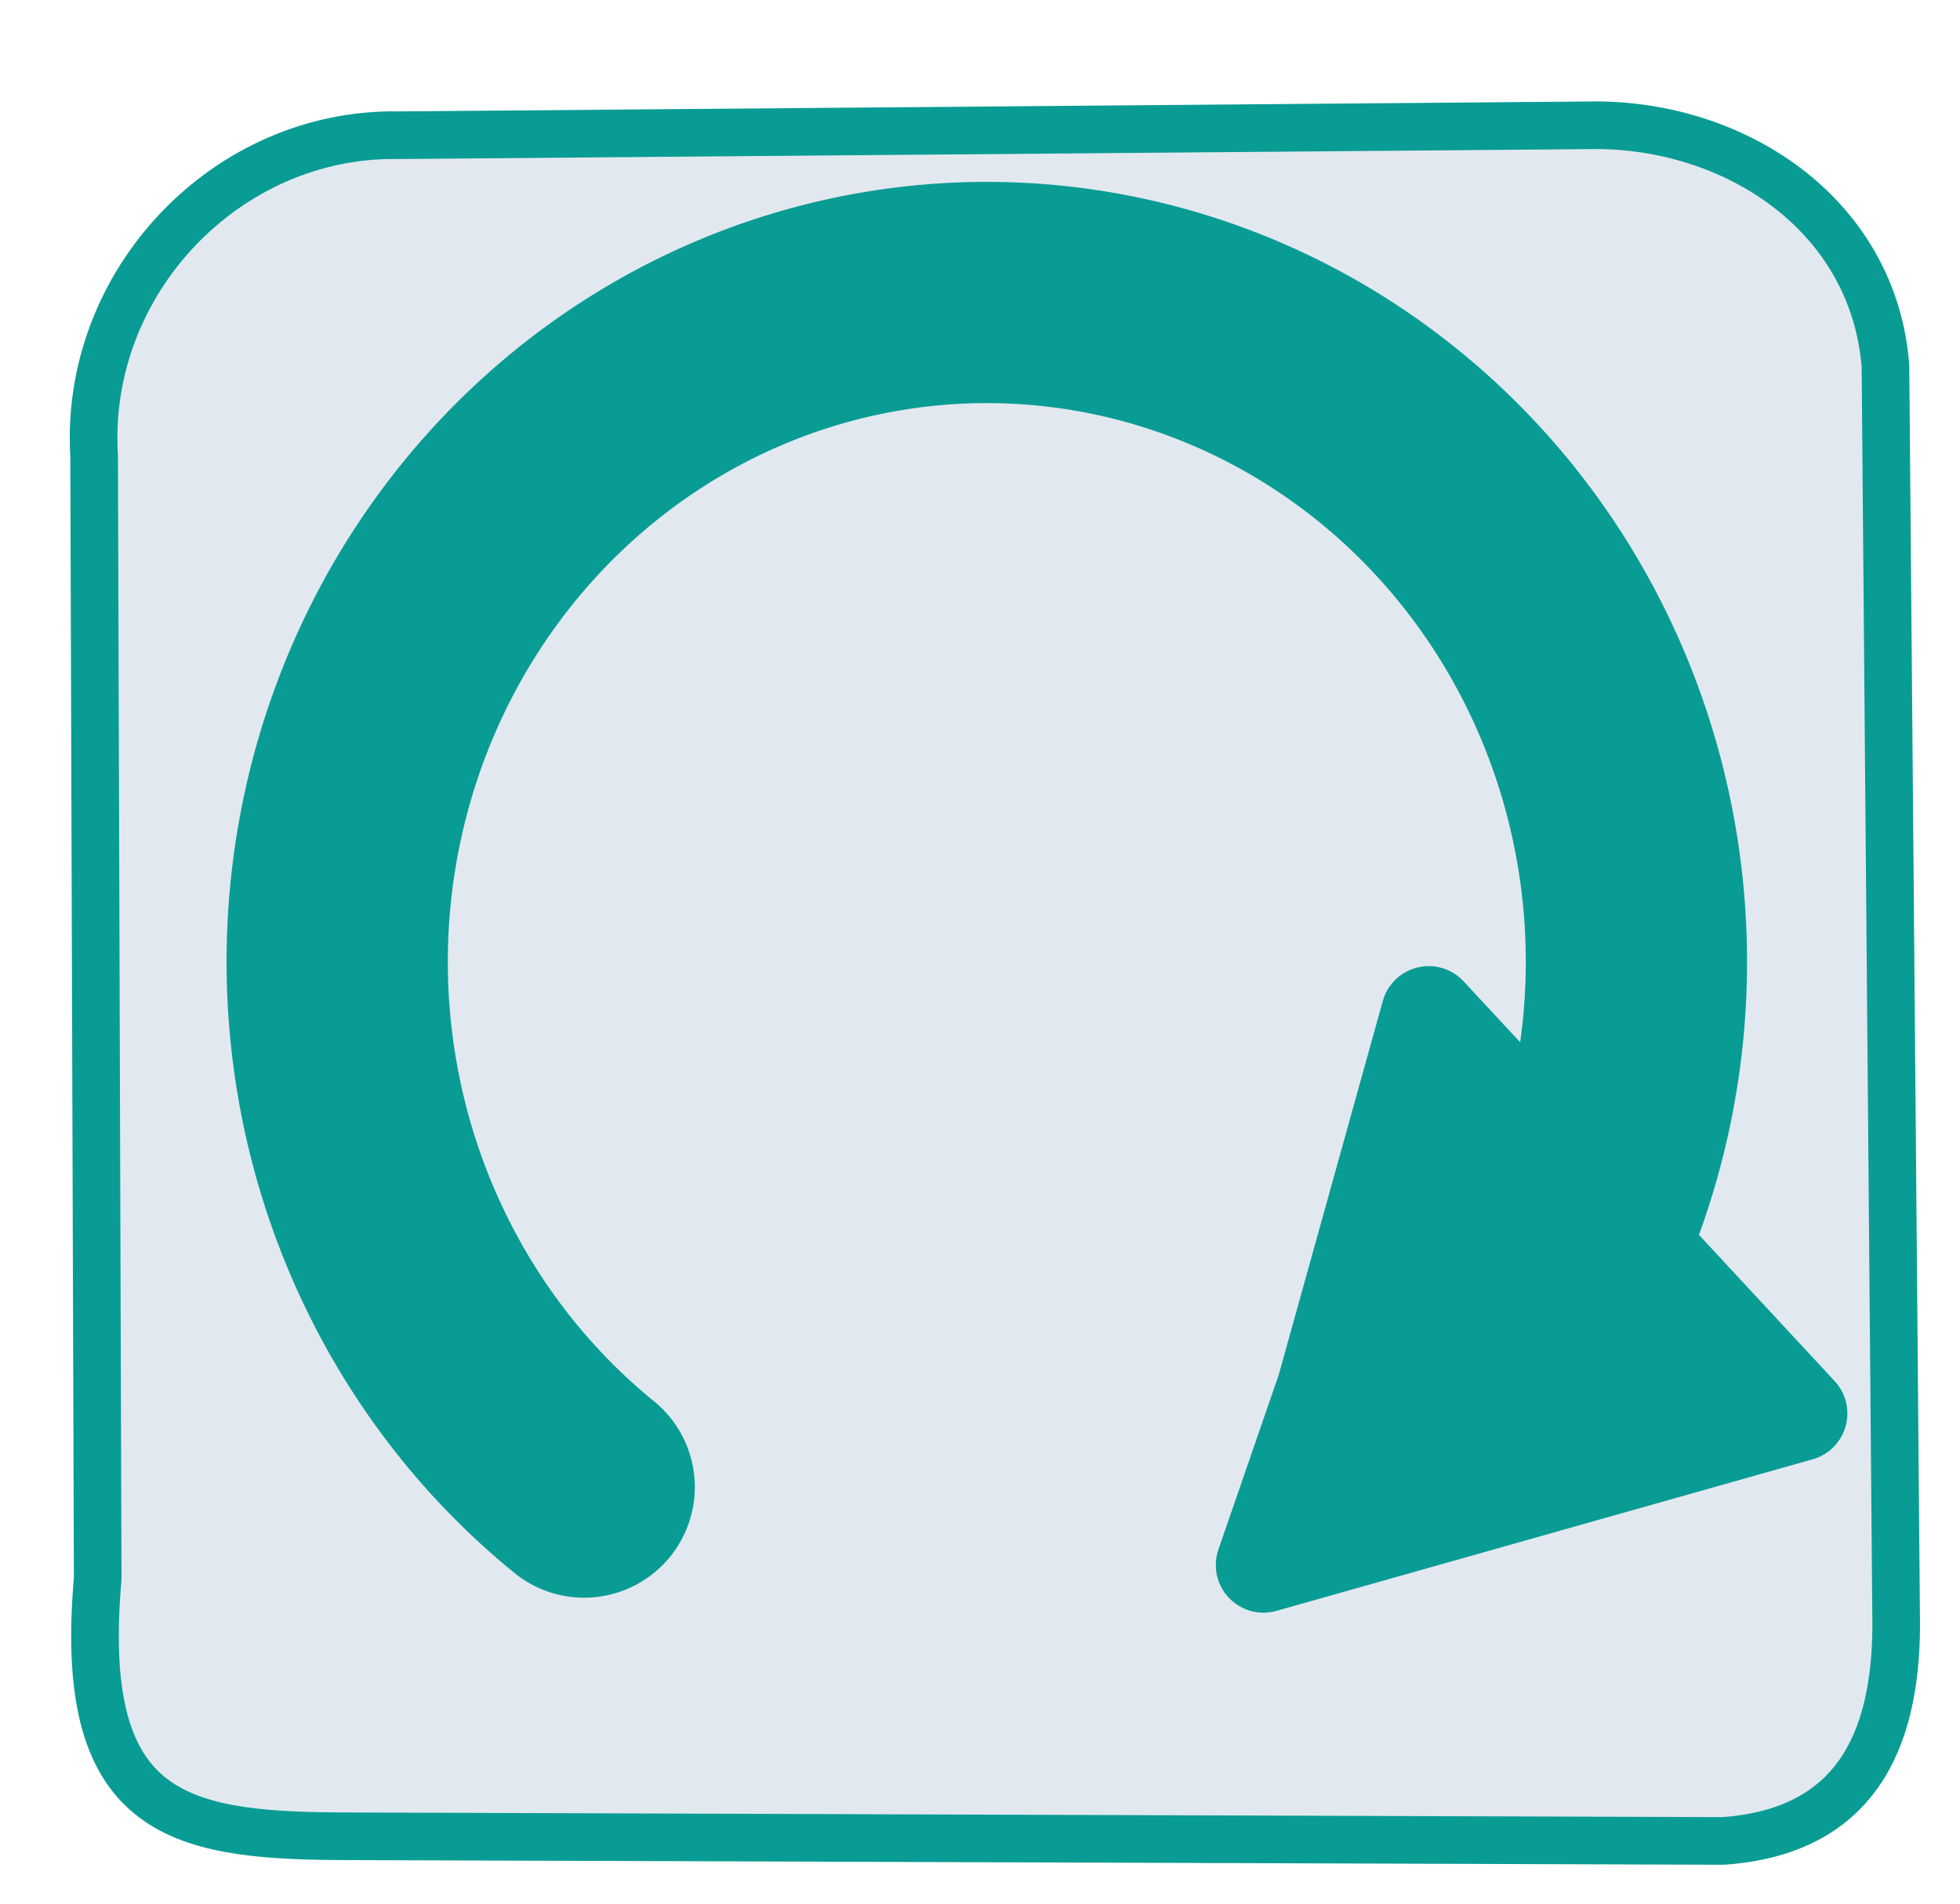
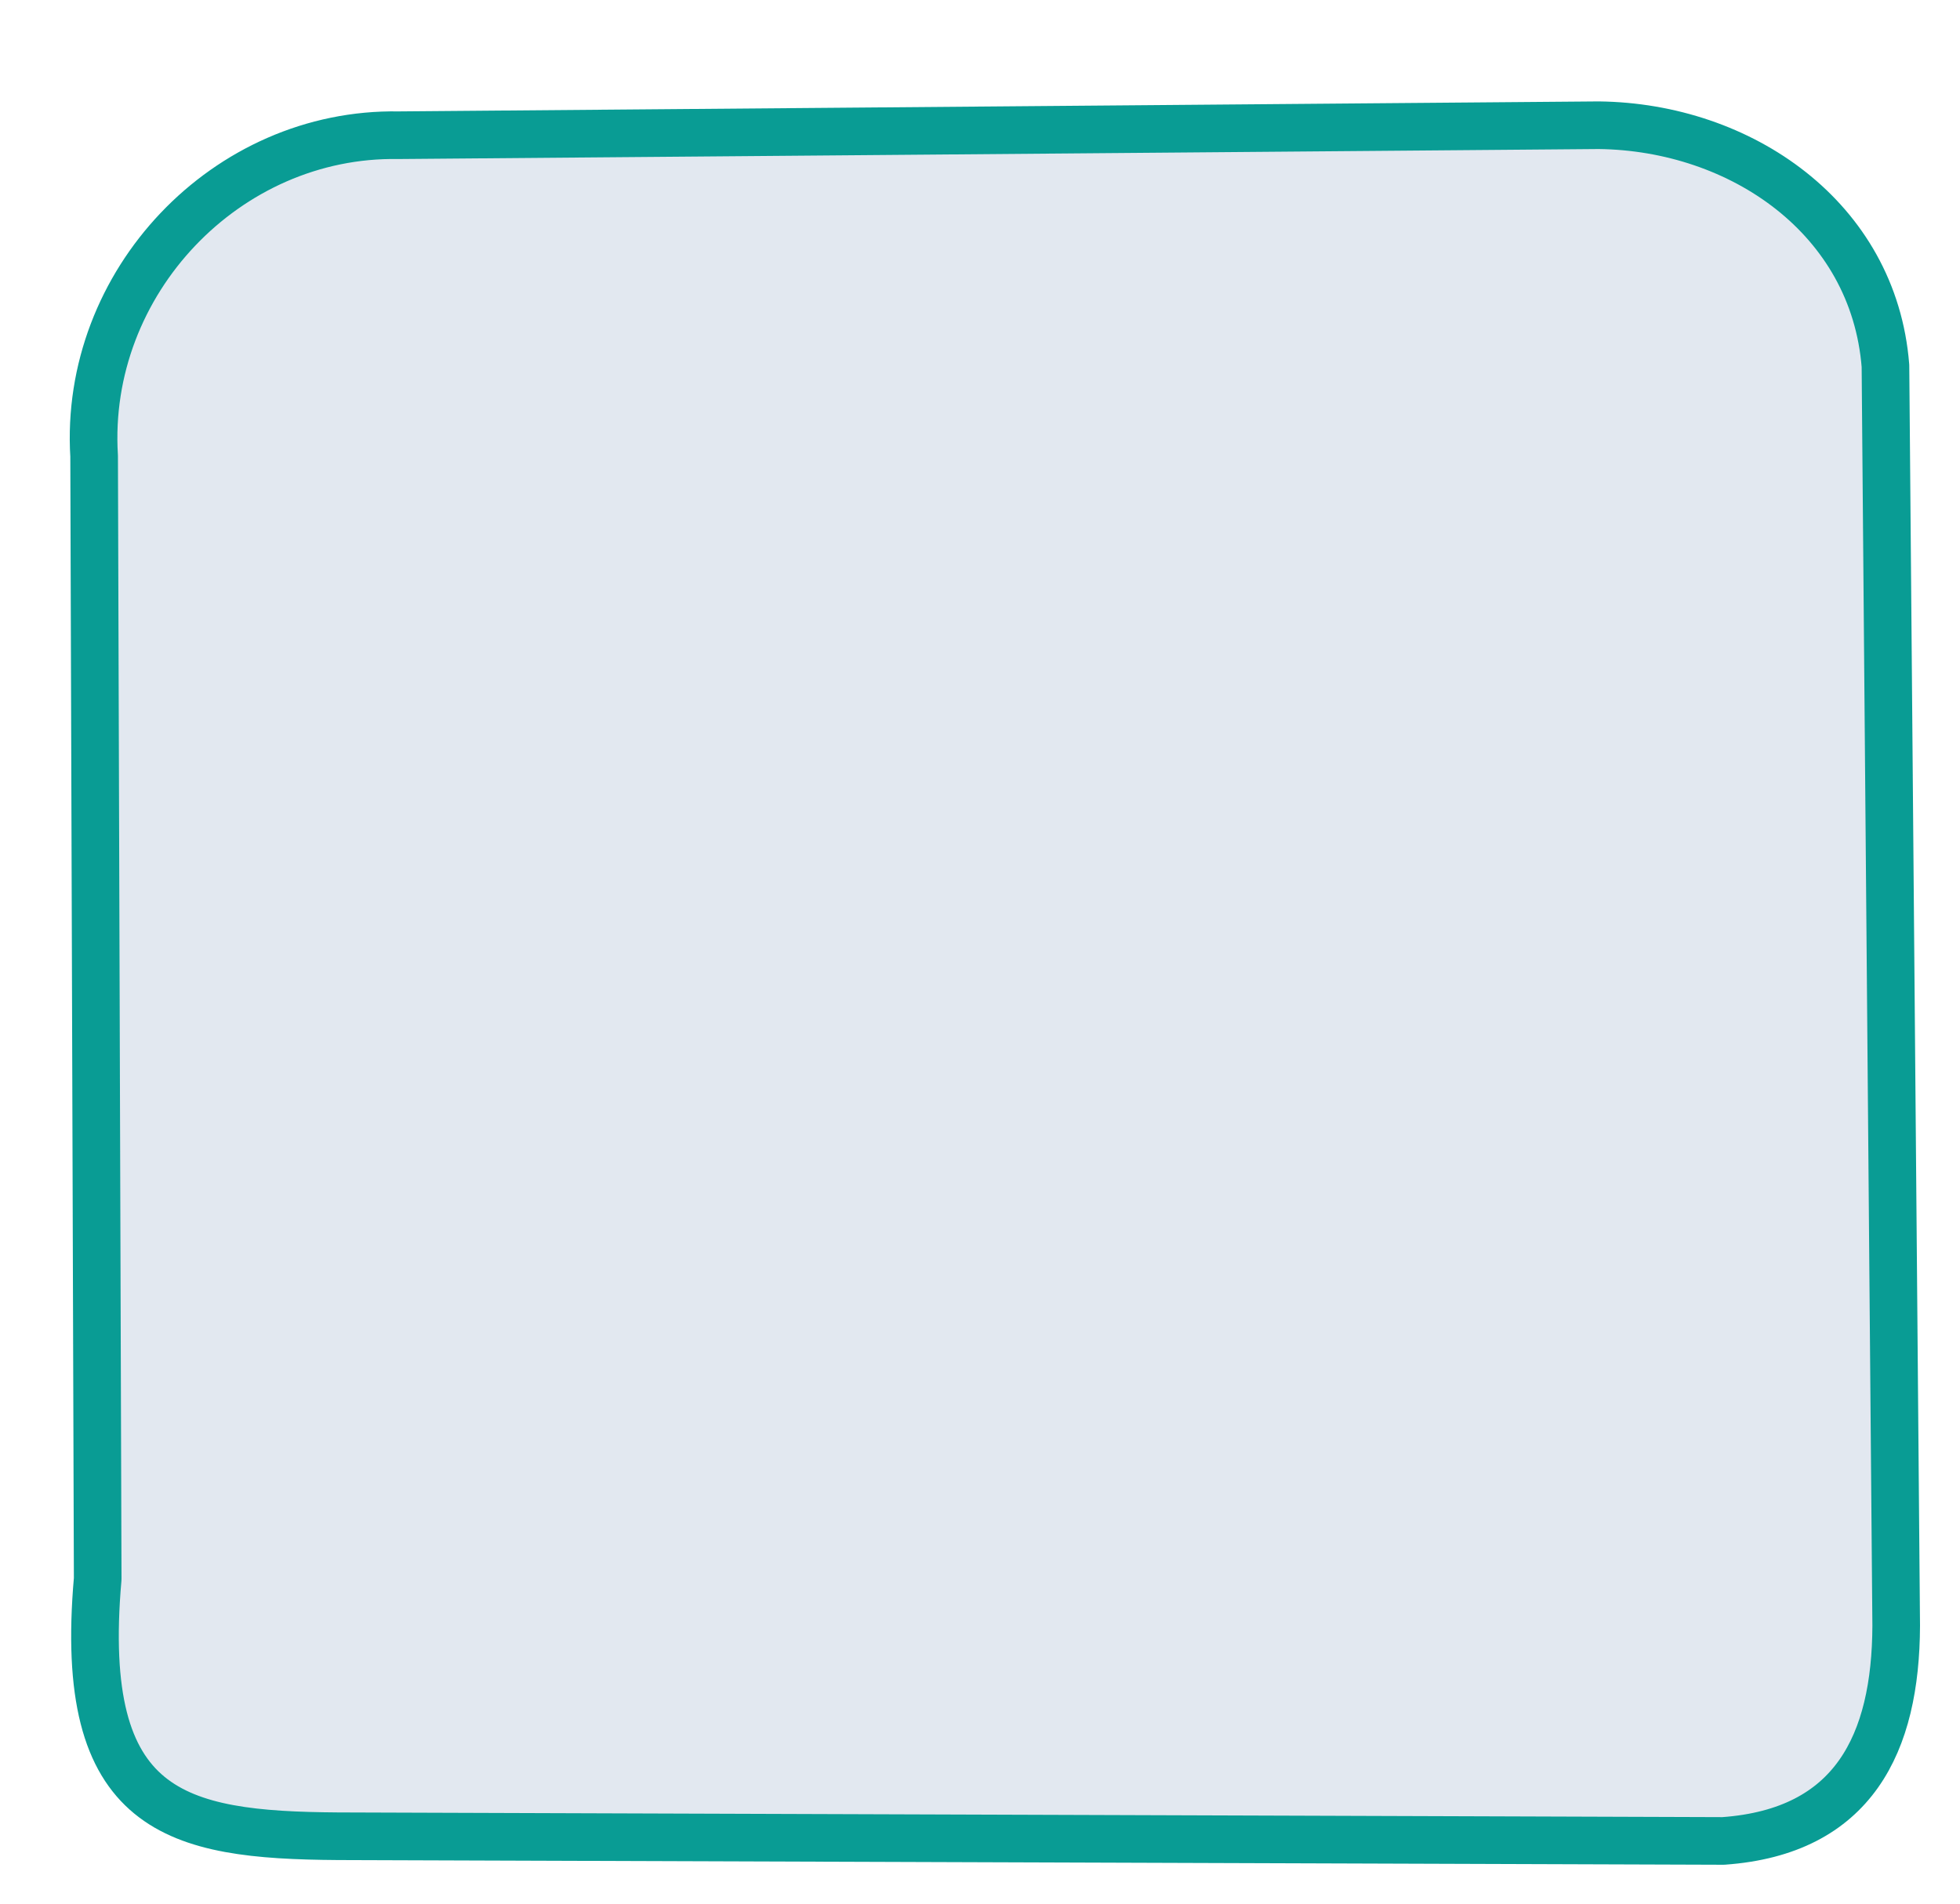
<svg xmlns="http://www.w3.org/2000/svg" xmlns:ns1="http://sodipodi.sourceforge.net/DTD/sodipodi-0.dtd" xmlns:ns2="http://www.inkscape.org/namespaces/inkscape" version="1.1" id="svg7119" width="46.667" height="45.333" viewBox="0 0 46.667 45.333" ns1:docname="bluecwdull.svg" ns2:version="1.2.1 (9c6d41e410, 2022-07-14)">
  <defs id="defs7123" />
  <ns1:namedview id="namedview7121" pagecolor="#ffffff" bordercolor="#000000" borderopacity="0.25" ns2:showpageshadow="2" ns2:pageopacity="0.0" ns2:pagecheckerboard="0" ns2:deskcolor="#d1d1d1" showgrid="false" ns2:zoom="4.2348418" ns2:cx="39.316699" ns2:cy="33.531359" ns2:window-width="1366" ns2:window-height="697" ns2:window-x="-8" ns2:window-y="-8" ns2:window-maximized="1" ns2:current-layer="g7125" />
  <g ns2:groupmode="layer" ns2:label="Image" id="g7125">
    <path style="opacity:0.99;fill:#e2e8f0;stroke:#089b93;stroke-width:1.134;stroke-linecap:round;stroke-linejoin:round;stroke-dasharray:none;paint-order:stroke fill markers" d="M 2.241,10.86 C 1.989,6.727 5.392,3.149 9.491,3.22 L 38.068,2.982 c 3.381,0.041 6.545,2.209 6.824,5.73 L 45.148,38.714 c -0.01,2.802 -1.01,4.904 -4.117,5.126 L 8.041,43.728 C 4.193,43.701 1.835,43.189 2.326,37.6 Z" id="path1079" ns1:nodetypes="ccccccccc" />
-     <path style="opacity:0.99;fill:none;stroke:#089b93;stroke-width:5.268;stroke-linecap:round;stroke-linejoin:round;paint-order:stroke fill markers" id="path7298" ns1:type="arc" ns1:cx="23.495565" ns1:cy="22.905224" ns1:rx="15.466929" ns1:ry="15.939202" ns1:start="2.2393387" ns1:end="0.56195565" ns1:open="true" ns1:arc-type="arc" d="M 13.909,35.413 A 15.467,15.939 0 0 1 11.025,13.476 15.467,15.939 0 0 1 32.197,9.727 15.467,15.939 0 0 1 36.584,31.398" />
-     <path style="opacity:0.99;fill:#089b93;fill-opacity:1;stroke:#089b93;stroke-width:2.268;stroke-linecap:round;stroke-linejoin:round;paint-order:stroke fill markers" d="m 31.529,33.078 -1.447,4.192 12.769,-3.61 -8.834,-9.519 z" id="path7300" ns2:transform-center-x="2.7553559" ns2:transform-center-y="-1.7057547" />
  </g>
</svg>